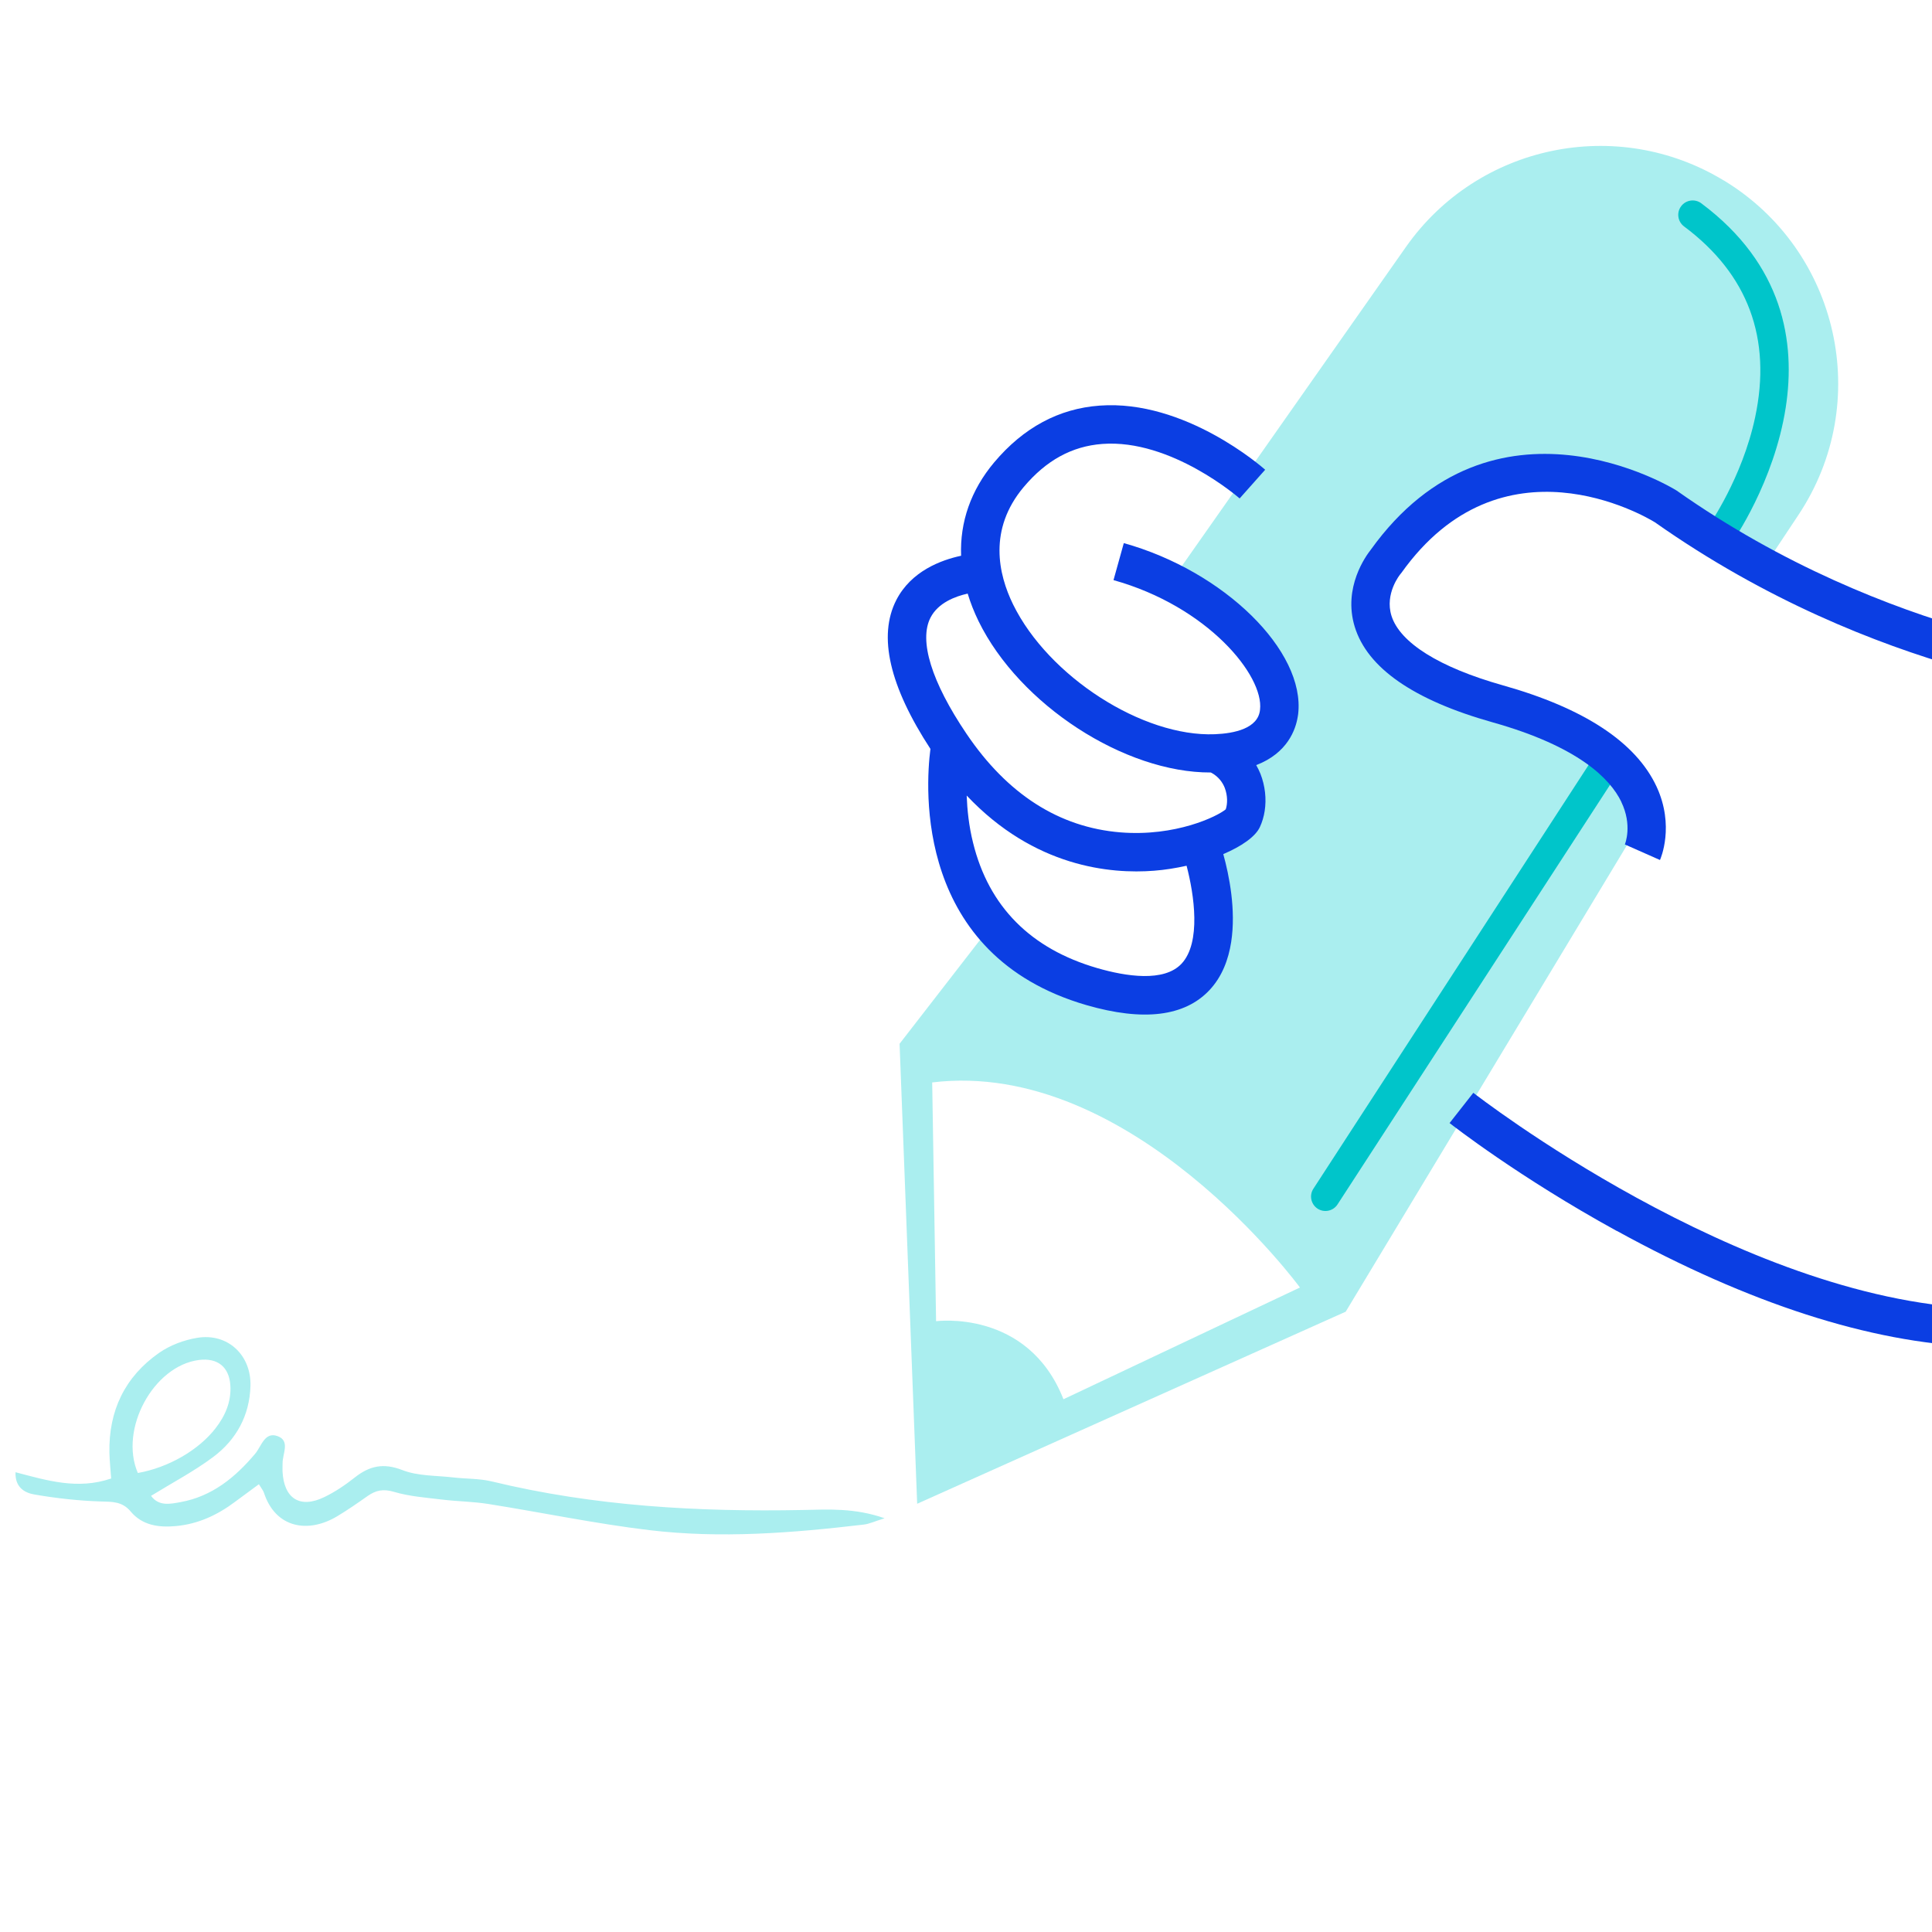
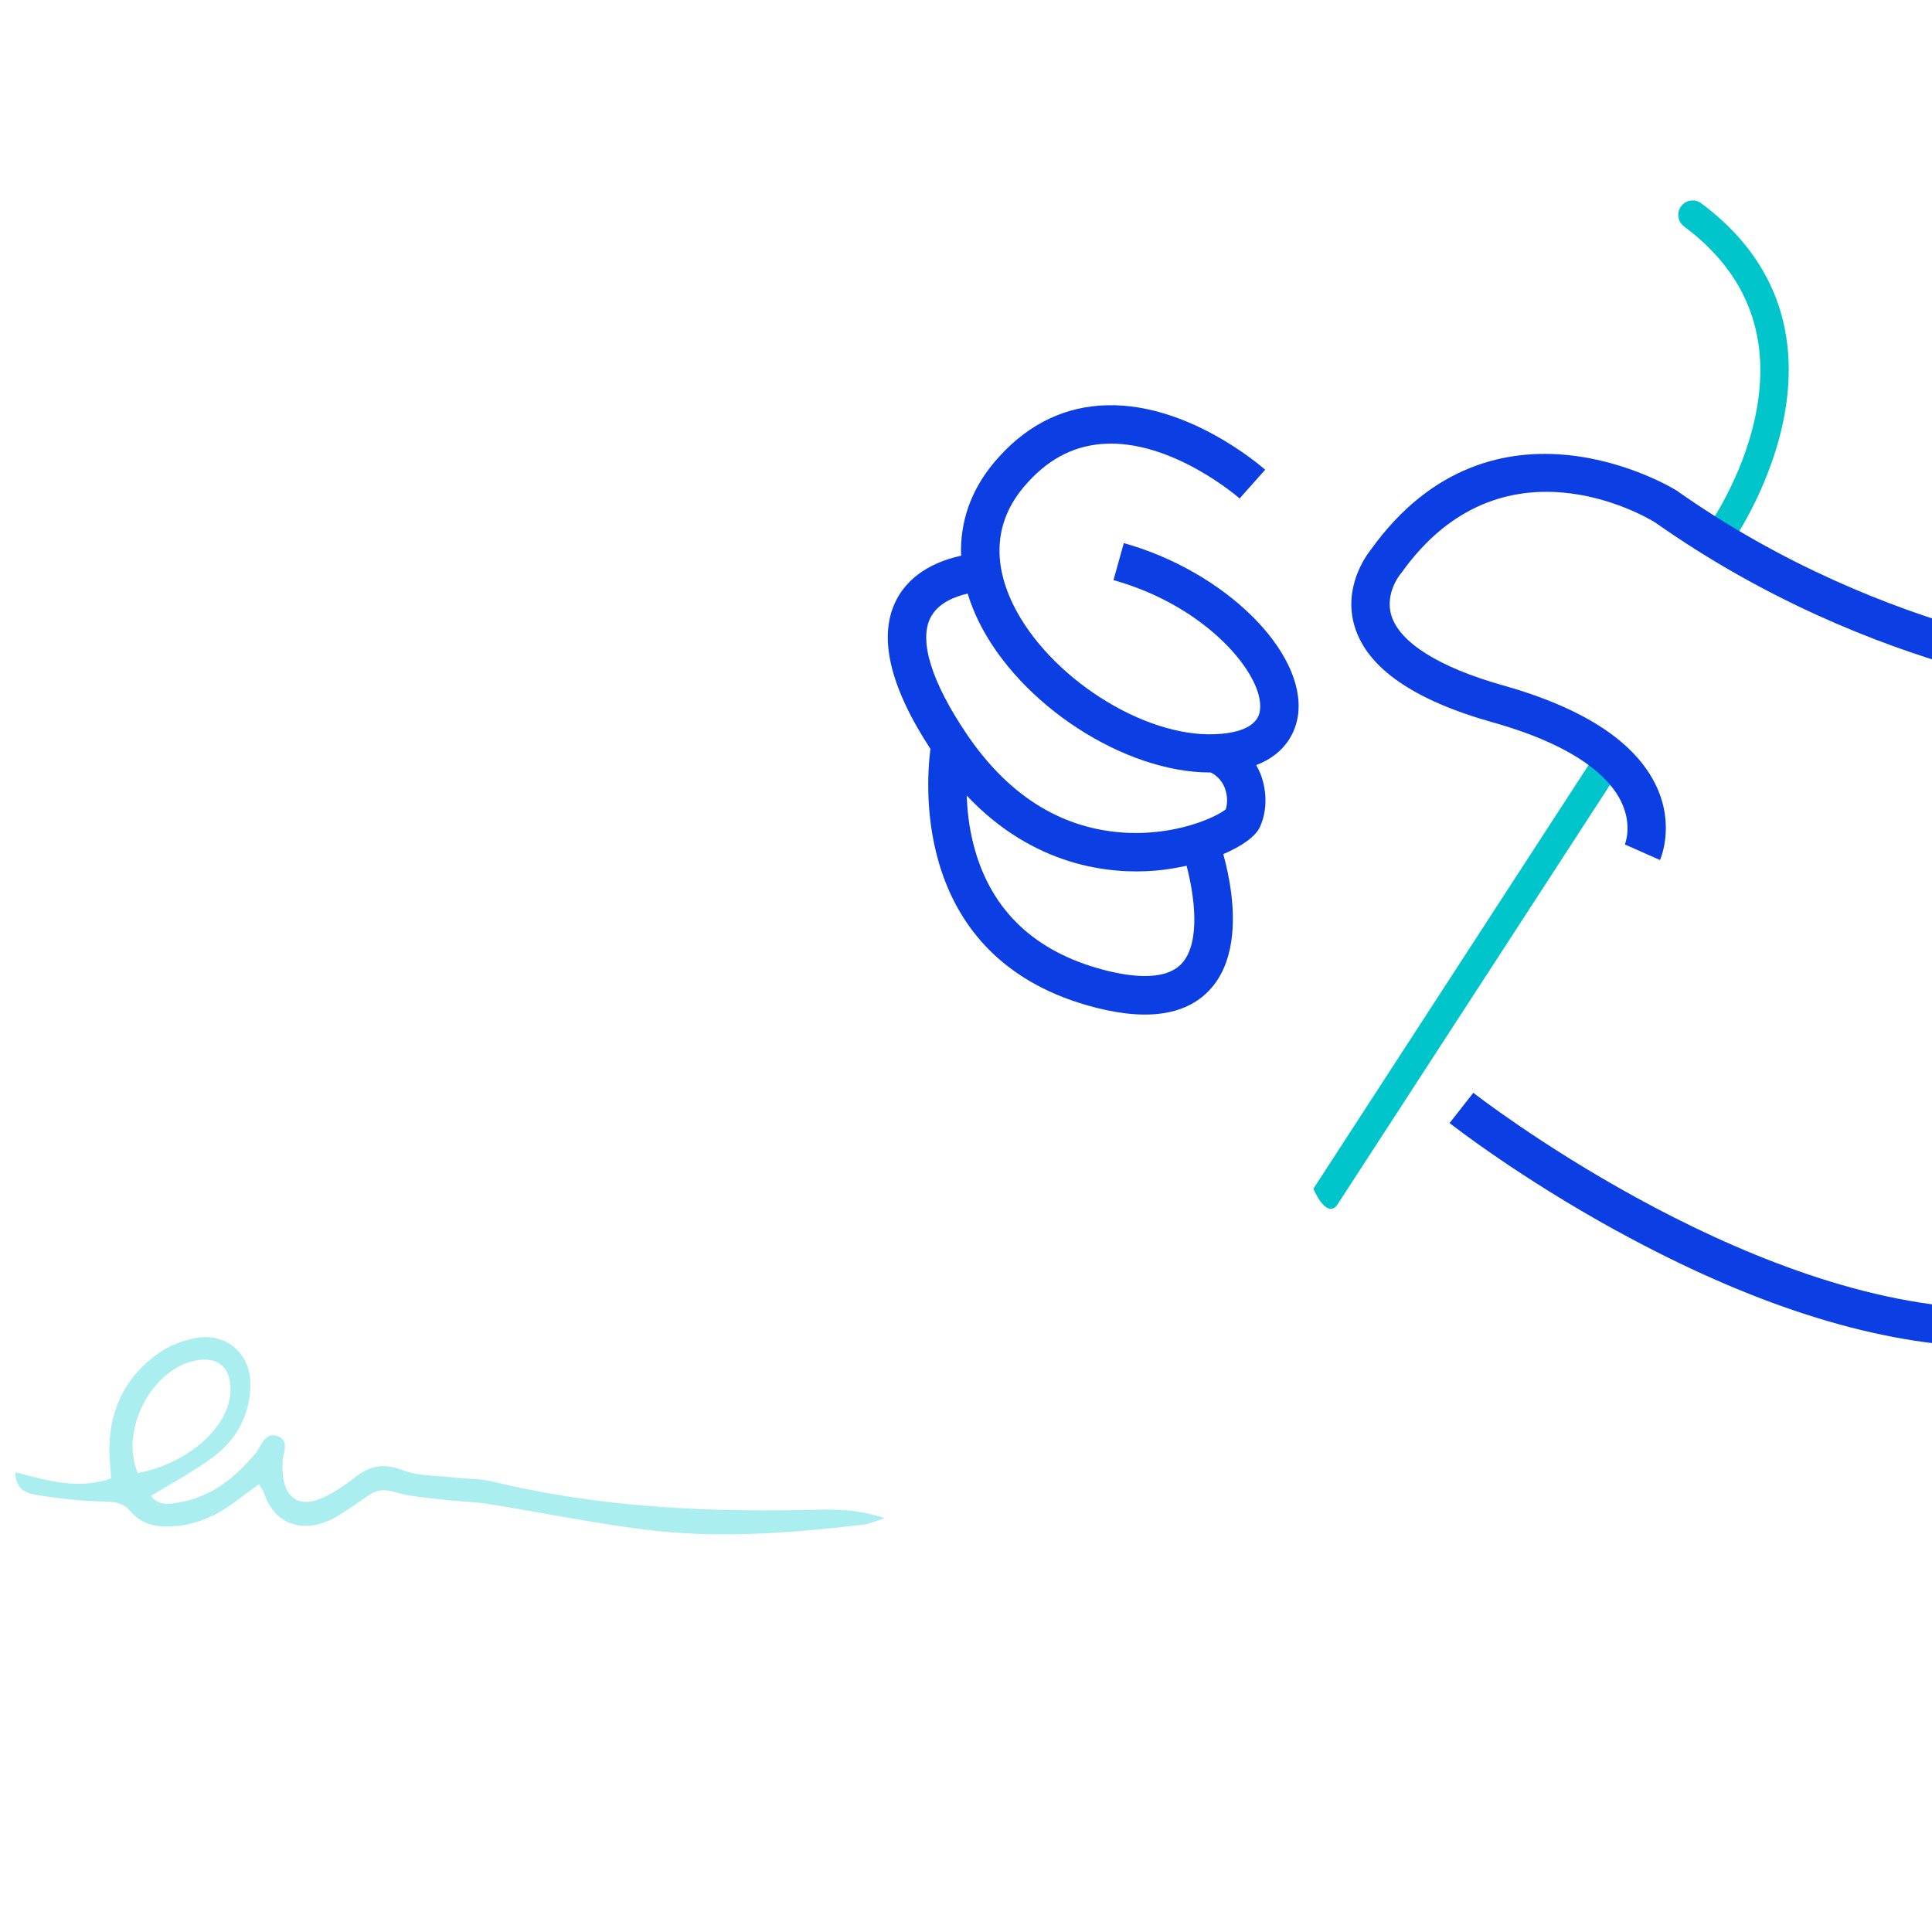
<svg xmlns="http://www.w3.org/2000/svg" width="124" height="124" viewBox="0 0 124 124" fill="none">
  <g clip-path="url(#clip0_1931_42928)">
-     <path d="M110.656 11.591C118.049 16.092 120.223 25.837 115.431 33.044L113.275 36.292L106.933 31.817L97.993 30.058L92.524 31.52L88.947 36.039L88.674 39.741L92.903 44.557L99.368 46.899L105.388 49.989L106.48 50.832L86.37 84.187L58.866 96.514L57.737 66.991L63.672 59.33L66.845 61.98L70.07 63.322L73.841 63.874L76.068 63.239L77.522 61.343L78.165 56.788C78.165 56.788 77.41 54.93 77.445 54.742C77.481 54.554 77.6 53.862 77.6 53.862L79.371 52.95L79.966 51.239L79.225 49.253L77.274 48.19L79.793 48.087L82.164 46.276L82.028 43.847L79.828 40.761L77.359 38.645L75.147 37.335L90.237 15.849C94.855 9.277 103.782 7.414 110.644 11.589L110.656 11.591ZM83.433 82.635C83.433 82.635 72.636 67.912 59.83 69.473L60.08 84.798C60.08 84.798 65.971 84 68.255 89.807L83.433 82.635Z" fill="#AAEEEF" />
-     <path d="M104.275 48.786C104.329 48.439 104.18 48.073 103.862 47.868C103.431 47.589 102.862 47.713 102.584 48.138L84.295 76.297C84.017 76.722 84.141 77.297 84.566 77.575C84.997 77.853 85.566 77.729 85.844 77.304L104.133 49.145C104.206 49.032 104.25 48.907 104.269 48.786L104.275 48.786Z" fill="#00C5CA" />
+     <path d="M104.275 48.786C104.329 48.439 104.18 48.073 103.862 47.868C103.431 47.589 102.862 47.713 102.584 48.138L84.295 76.297C84.997 77.853 85.566 77.729 85.844 77.304L104.133 49.145C104.206 49.032 104.25 48.907 104.269 48.786L104.275 48.786Z" fill="#00C5CA" />
    <path d="M114.612 26.154C115.262 21.956 114.459 16.984 109.195 13.05C108.786 12.743 108.205 12.828 107.899 13.236C107.592 13.644 107.677 14.225 108.085 14.531C112.192 17.594 113.726 21.719 112.649 26.78C111.822 30.677 109.692 33.71 109.669 33.737C109.374 34.153 109.472 34.73 109.888 35.025C110.304 35.321 110.881 35.223 111.176 34.807C111.225 34.733 113.87 30.95 114.613 26.148L114.612 26.154Z" fill="#00C5CA" />
    <path d="M59.722 48.074C57.083 44.035 56.345 40.819 57.526 38.513C58.482 36.652 60.401 35.944 61.686 35.669C61.603 33.504 62.313 31.455 63.812 29.672C65.686 27.447 67.96 26.221 70.579 26.033C76.047 25.631 80.993 29.966 81.202 30.148L79.562 31.991C79.518 31.953 75.168 28.16 70.748 28.493C68.797 28.64 67.146 29.545 65.701 31.262C63.42 33.978 64.073 36.856 65.022 38.793C67.29 43.418 73.34 47.312 77.975 47.124C79.219 47.074 80.754 46.756 80.871 45.551C81.13 43.358 77.51 38.923 71.467 37.233L72.128 34.858C78.566 36.653 83.795 41.786 83.318 45.836C83.311 45.879 83.304 45.928 83.296 45.976C83.165 46.823 82.638 48.333 80.627 49.107C80.724 49.284 80.821 49.468 80.897 49.66C81.201 50.438 81.29 51.275 81.17 52.049C81.114 52.414 81.009 52.766 80.86 53.086C80.571 53.703 79.69 54.315 78.513 54.819C78.886 56.162 79.339 58.398 79.02 60.457C78.844 61.596 78.432 62.687 77.631 63.543C76.039 65.243 73.38 65.567 69.73 64.51C58.697 61.311 59.399 50.563 59.715 48.079L59.722 48.074ZM78.671 51.943C78.786 51.605 78.805 51.084 78.605 50.56C78.479 50.241 78.217 49.838 77.714 49.58C72.193 49.605 65.441 45.241 62.808 39.873C62.519 39.279 62.286 38.688 62.108 38.099C61.313 38.275 60.214 38.685 59.723 39.639C58.965 41.112 59.783 43.766 62.033 47.097C64.653 50.977 67.975 53.101 71.908 53.423C75.458 53.71 78.146 52.392 78.671 51.943ZM75.833 61.854C77.104 60.497 76.644 57.419 76.157 55.565C75.479 55.716 74.774 55.832 74.067 55.885C71.293 56.104 66.387 55.663 62.044 51.06C62.078 51.97 62.184 53.016 62.454 54.093C63.462 58.186 66.146 60.892 70.422 62.134C72.268 62.669 74.705 63.052 75.833 61.854Z" fill="#0B3EE3" />
    <path d="M103.768 79.006C97.475 75.549 93.215 72.219 93.037 72.08L94.561 70.138C94.728 70.27 111.575 83.365 126.898 83.971L126.804 86.433C120.016 86.169 112.265 83.666 103.769 79L103.768 79.006Z" fill="#0B3EE3" />
    <path d="M104.056 51.455C103.346 49.992 101.333 47.914 95.783 46.356C90.723 44.931 87.753 42.868 86.946 40.216C86.182 37.696 87.682 35.663 87.97 35.296C95.867 24.277 107.438 31.377 107.552 31.451C107.569 31.46 107.585 31.475 107.609 31.485C121.255 41.108 135.275 42.267 135.411 42.276L135.229 44.737C134.63 44.695 120.435 43.54 106.214 33.521C105.553 33.113 96.378 27.75 89.953 36.757C89.937 36.779 89.913 36.813 89.891 36.835C89.846 36.884 88.866 38.098 89.307 39.521C89.851 41.252 92.383 42.836 96.443 43.982C101.671 45.452 104.99 47.638 106.317 50.476C107.498 53.011 106.58 55.109 106.541 55.197L104.287 54.199C104.306 54.152 104.783 52.965 104.055 51.461L104.056 51.455Z" fill="#0B3EE3" />
    <path d="M56.763 97.449C56.116 97.651 55.783 97.812 55.435 97.851C50.857 98.391 46.261 98.756 41.67 98.207C38.211 97.793 34.79 97.076 31.346 96.529C30.363 96.372 29.36 96.366 28.372 96.246C27.336 96.12 26.277 96.044 25.285 95.75C24.604 95.547 24.124 95.645 23.592 96.019C22.959 96.467 22.319 96.91 21.656 97.309C19.764 98.449 17.68 98.067 16.943 95.816C16.895 95.665 16.782 95.533 16.616 95.261C16.09 95.651 15.577 96.022 15.073 96.399C13.942 97.247 12.695 97.822 11.275 97.948C10.183 98.048 9.128 97.901 8.387 97.011C7.846 96.362 7.218 96.389 6.472 96.367C5.047 96.322 3.62 96.164 2.215 95.921C1.609 95.819 0.957 95.484 0.996 94.491C3.016 95.019 4.977 95.63 7.135 94.893C7.095 94.321 7.035 93.778 7.022 93.236C6.97 90.546 8.013 88.363 10.216 86.826C10.917 86.338 11.808 86.004 12.655 85.865C14.609 85.54 16.134 86.968 16.075 88.958C16.019 90.854 15.166 92.405 13.682 93.514C12.454 94.433 11.08 95.154 9.694 96.007C10.194 96.693 10.924 96.529 11.592 96.408C13.607 96.041 15.091 94.831 16.372 93.31C16.775 92.833 16.984 91.883 17.8 92.168C18.652 92.465 18.123 93.312 18.136 93.932C18.14 94.099 18.123 94.266 18.132 94.429C18.218 96.181 19.249 96.845 20.812 96.088C21.505 95.755 22.161 95.31 22.766 94.832C23.715 94.08 24.611 93.88 25.827 94.354C26.823 94.744 27.996 94.697 29.09 94.825C29.913 94.921 30.762 94.888 31.562 95.081C38.135 96.675 44.814 97.045 51.543 96.914C53.178 96.882 54.833 96.773 56.759 97.439L56.763 97.449ZM8.843 94.541C10.823 94.189 12.758 93.066 13.844 91.657C14.472 90.843 14.853 89.943 14.784 88.908C14.705 87.723 13.953 87.137 12.771 87.286C9.843 87.662 7.638 91.738 8.846 94.538L8.843 94.541Z" fill="#AAEEEF" />
  </g>
  <defs>
    <clipPath id="clip0_1931_42928">
      <rect width="124" height="124" fill="white" transform="matrix(-1 0 0 1 124 0)" />
    </clipPath>
  </defs>
</svg>